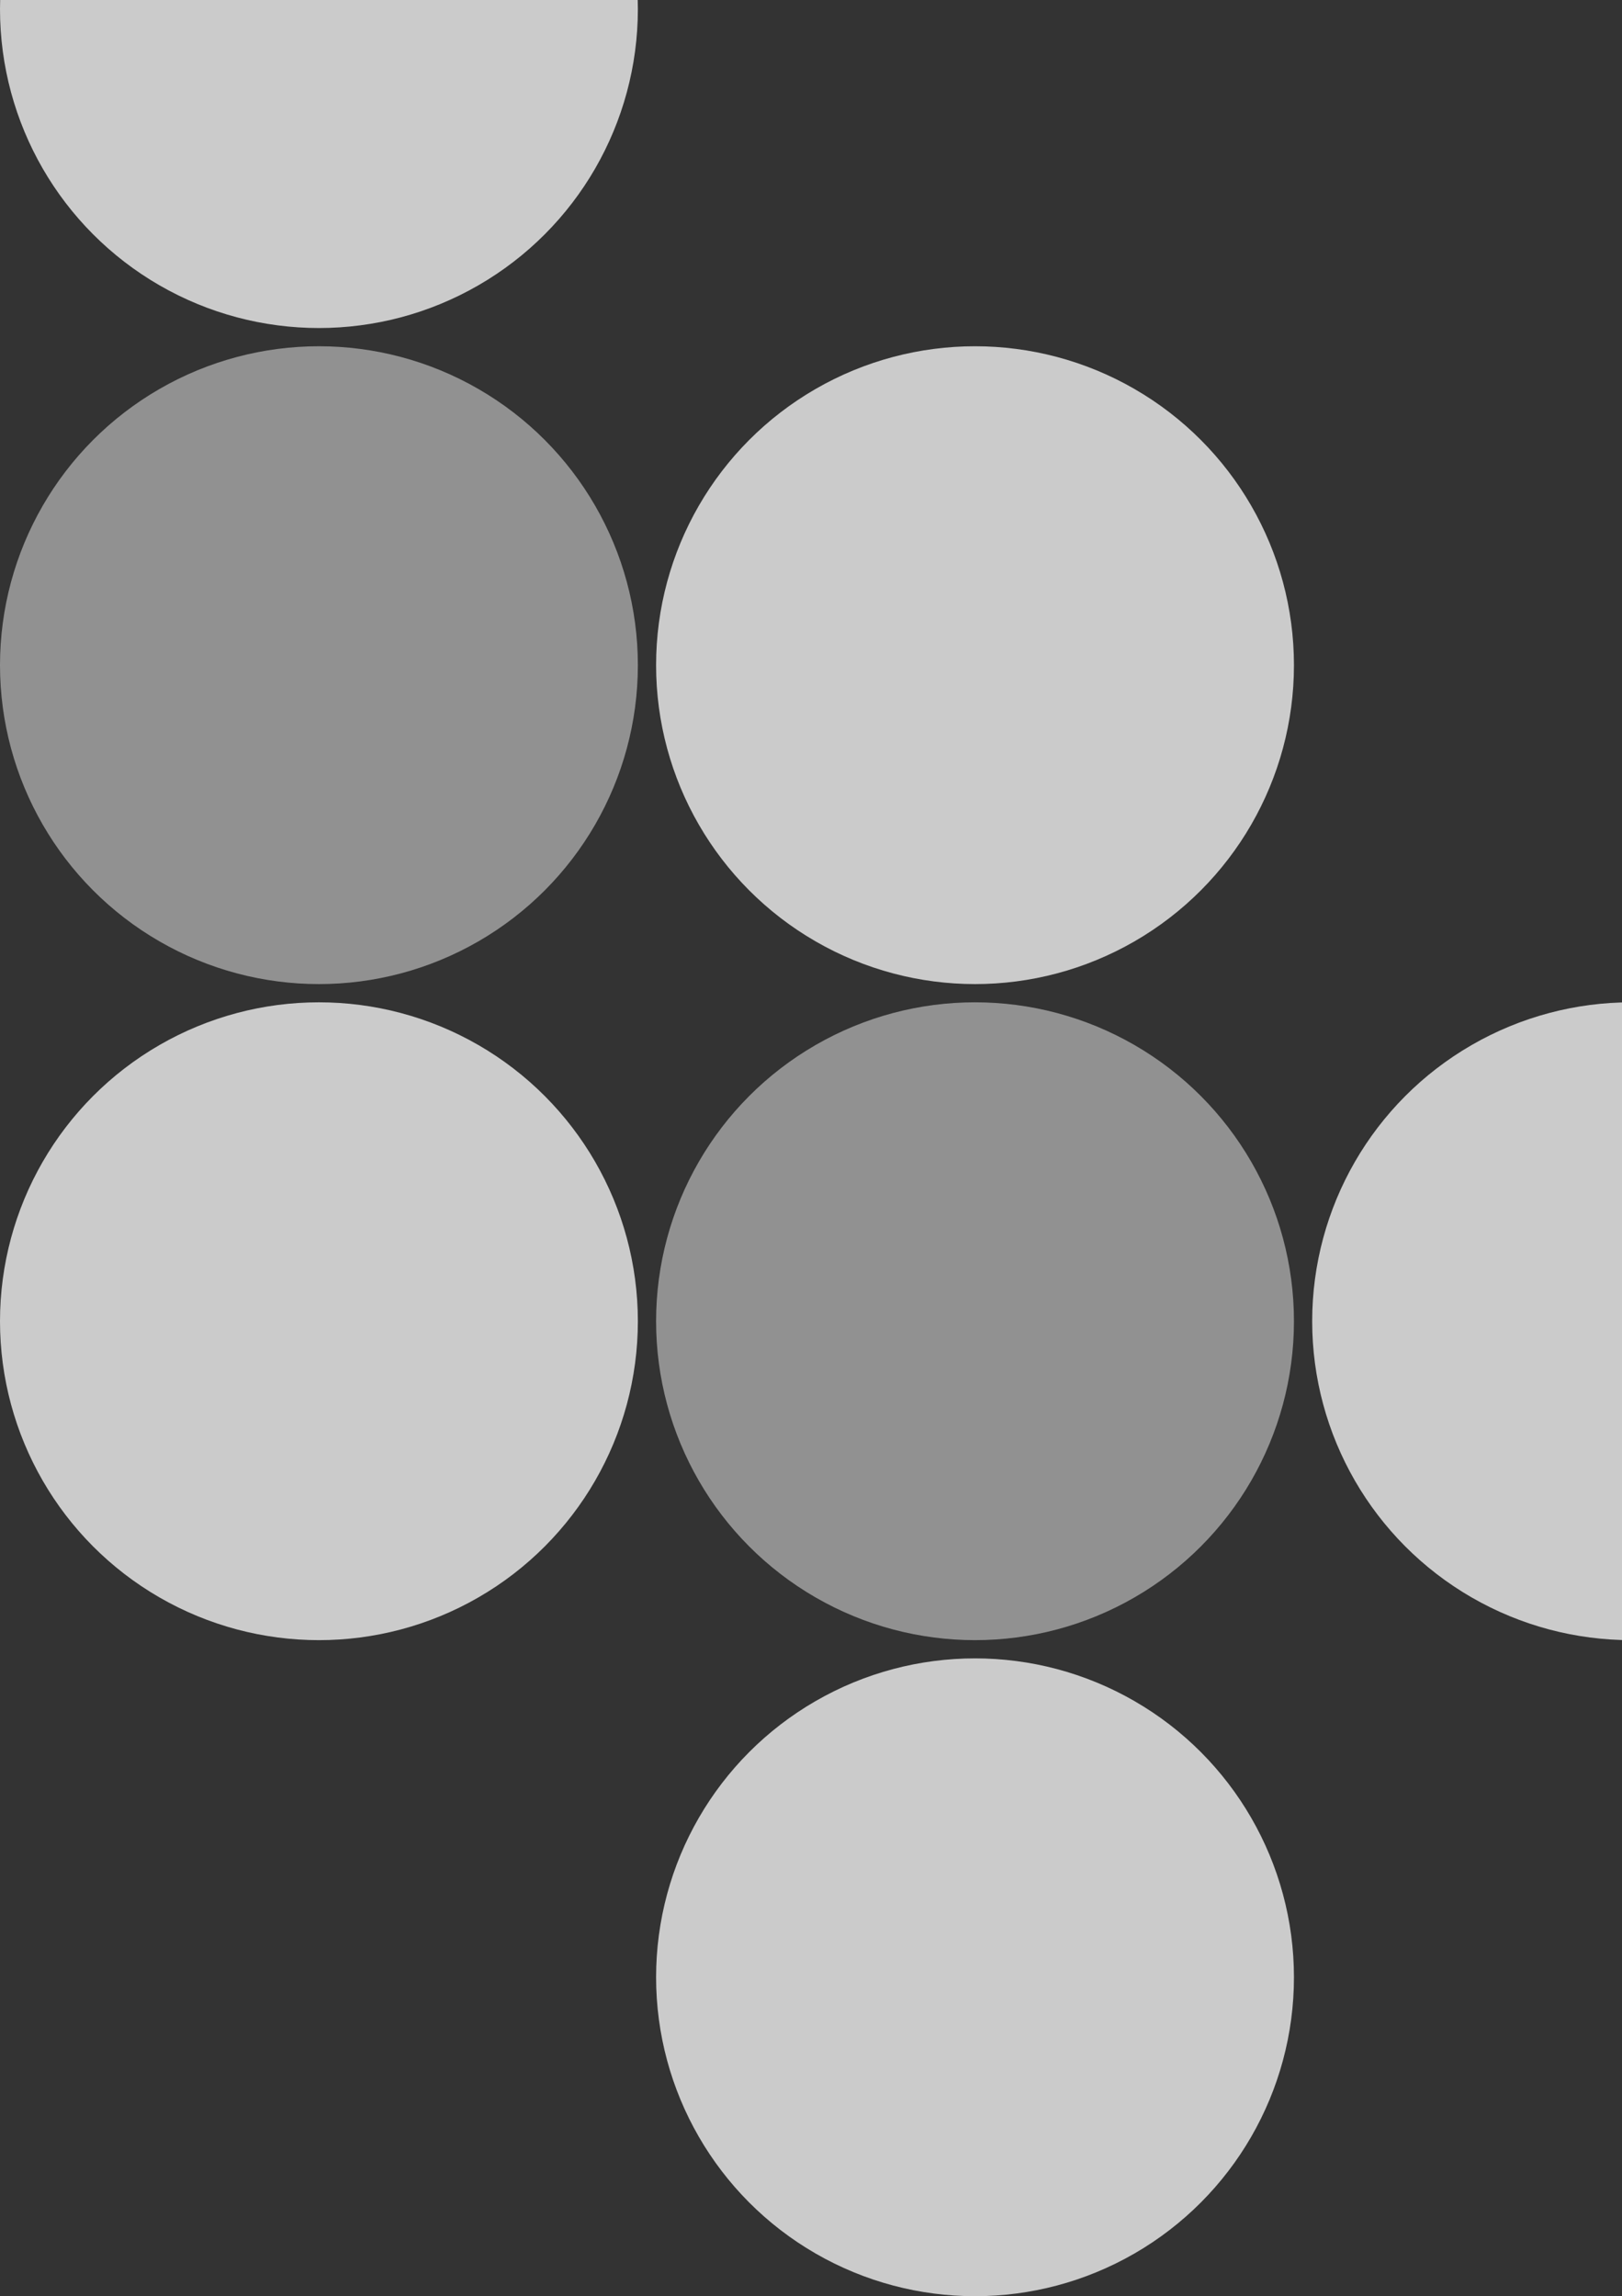
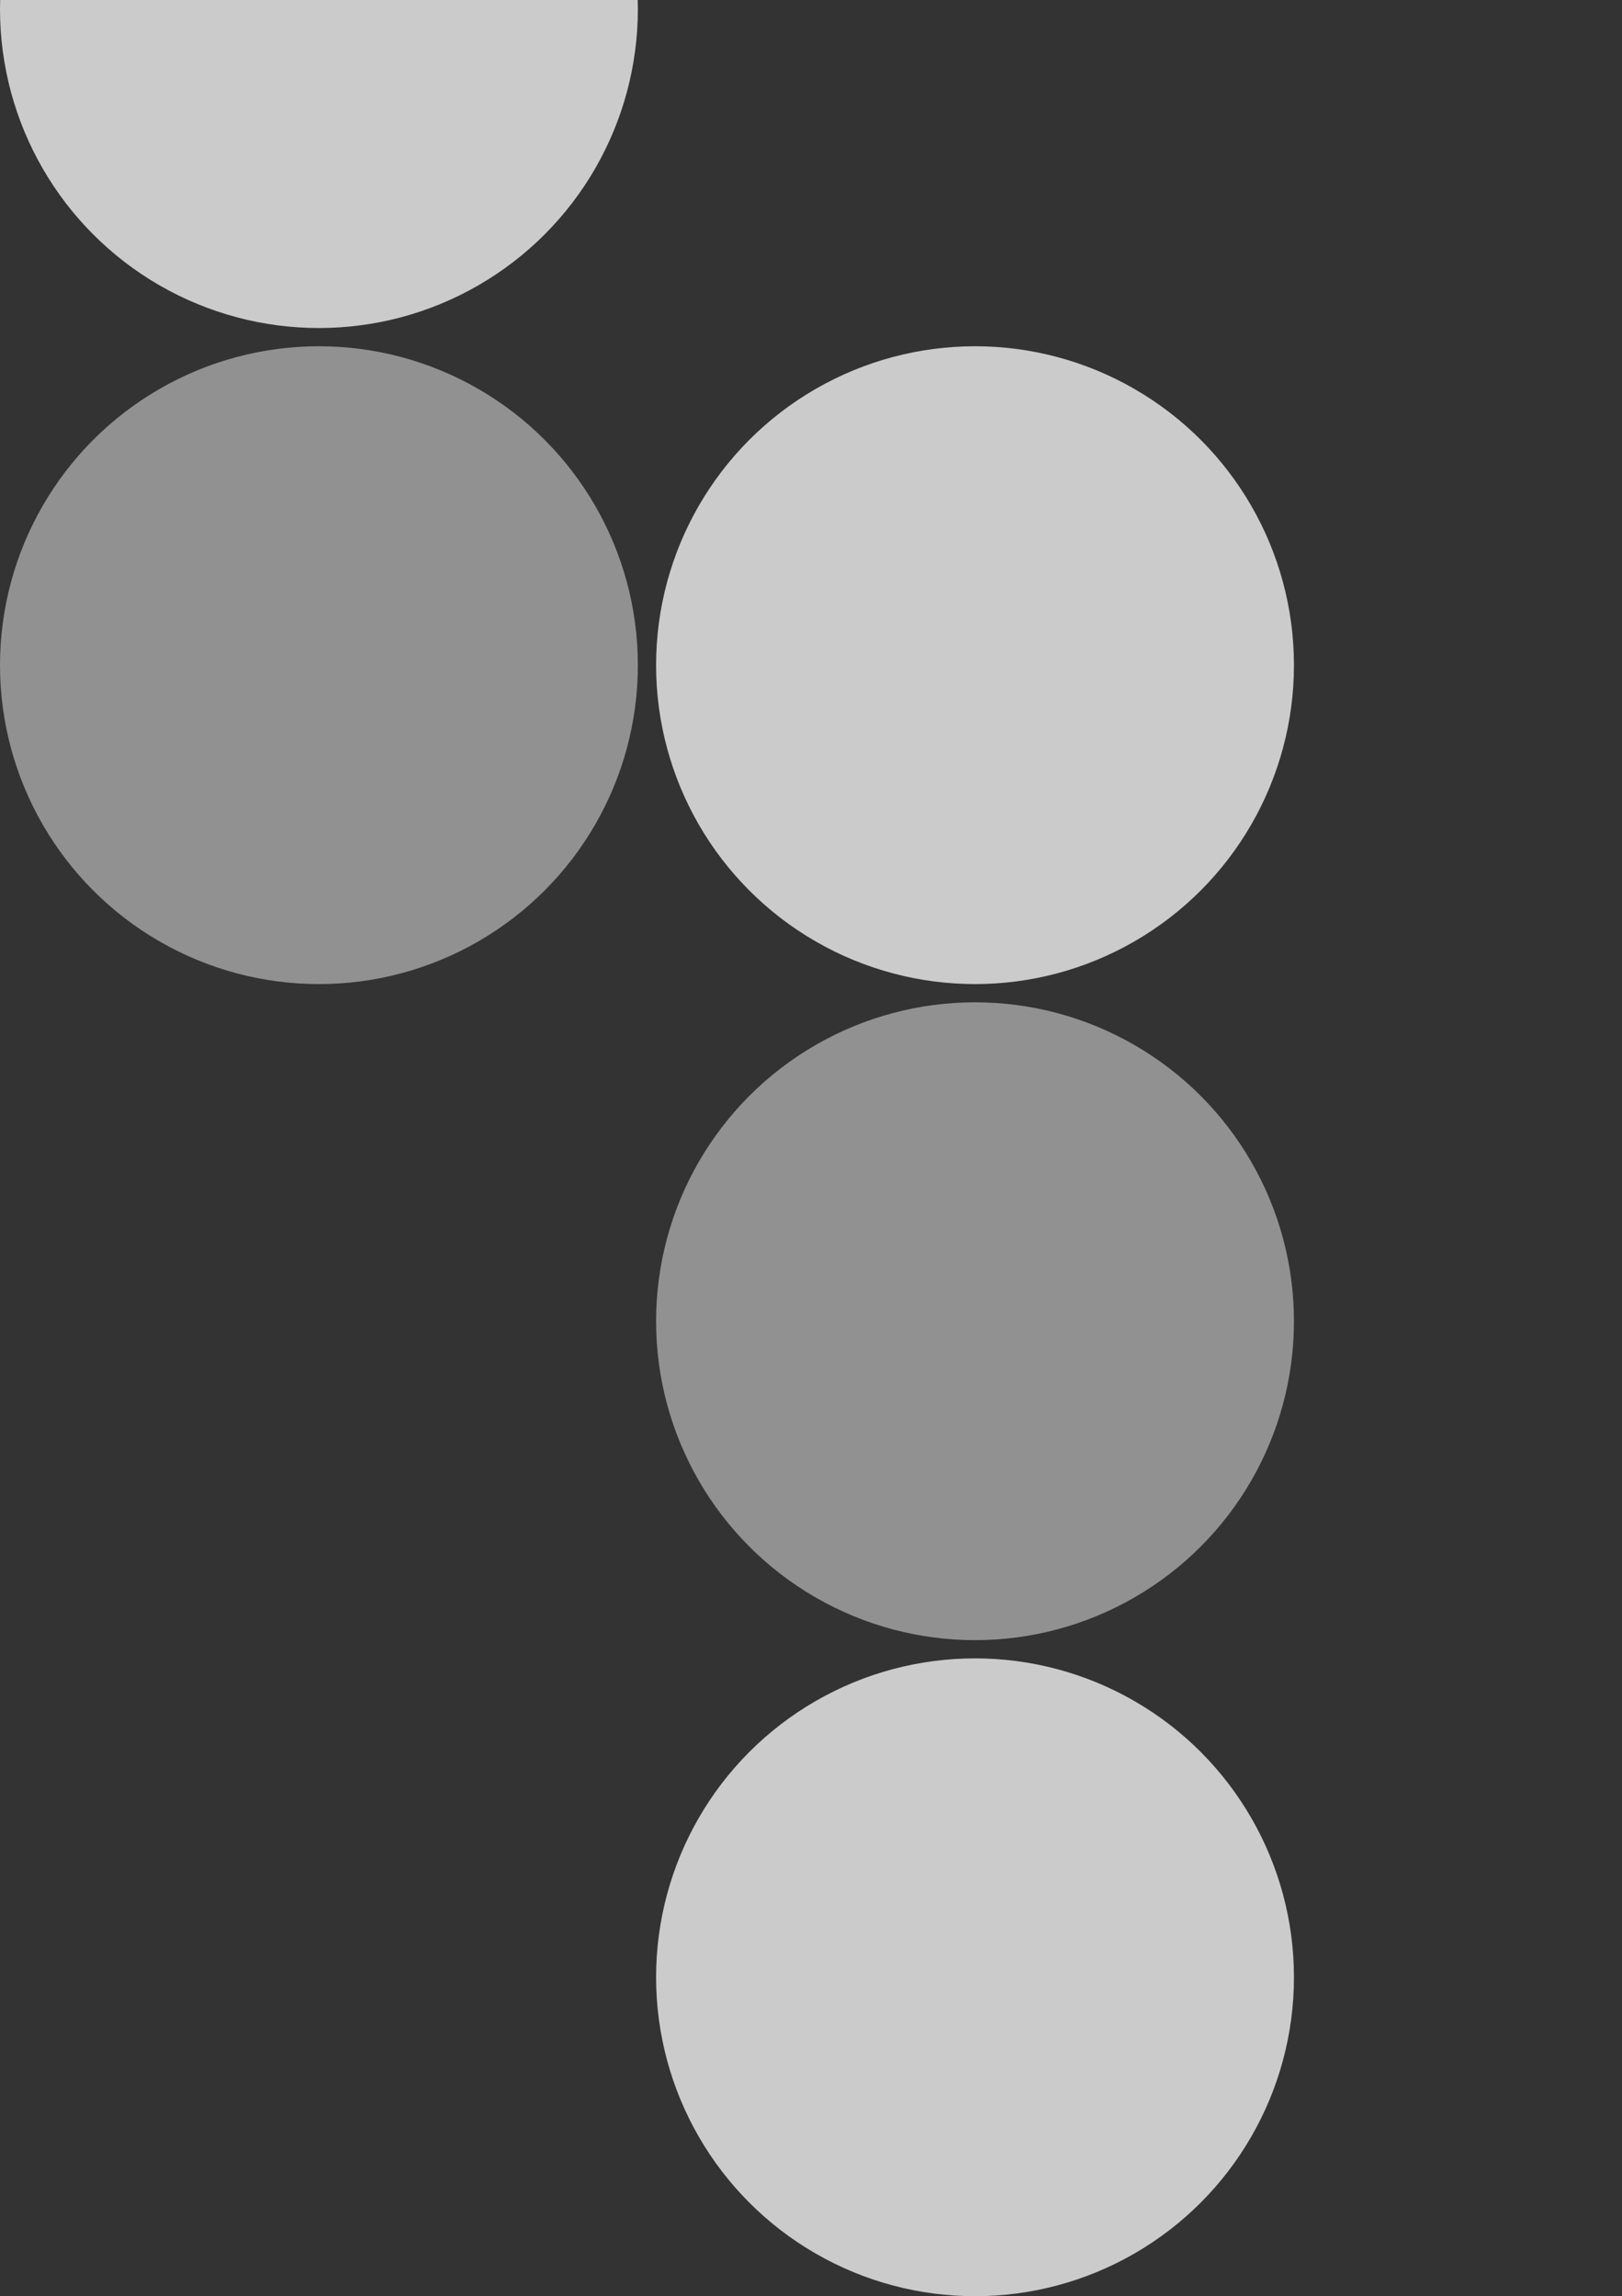
<svg xmlns="http://www.w3.org/2000/svg" width="89" height="126" viewBox="0 0 89 126" fill="none">
  <rect x="0" y="0" width="89" height="126" fill="#333333" stroke="none" />
  <g clip-path="url(#clip0_1325_40155)">
    <circle cx="17.5" cy="0.5" r="17.5" fill="#F1F1F1" fill-opacity="0.8" />
    <circle cx="17.5" cy="36.5" r="17.5" fill="#F1F1F1" fill-opacity="0.5" />
    <circle cx="53.5" cy="36.5" r="17.5" fill="#F1F1F1" fill-opacity="0.8" />
    <circle cx="53.5" cy="72.5" r="17.5" fill="#F1F1F1" fill-opacity="0.5" />
-     <circle cx="89.5" cy="72.5" r="17.5" fill="#F1F1F1" fill-opacity="0.8" />
    <circle cx="53.5" cy="108.5" r="17.5" fill="#F1F1F1" fill-opacity="0.8" />
-     <circle cx="17.5" cy="72.5" r="17.5" fill="#F1F1F1" fill-opacity="0.8" />
  </g>
  <defs>
    <clipPath id="clip0_1325_40155">
      <rect width="89" height="126" fill="white" />
    </clipPath>
  </defs>
</svg>